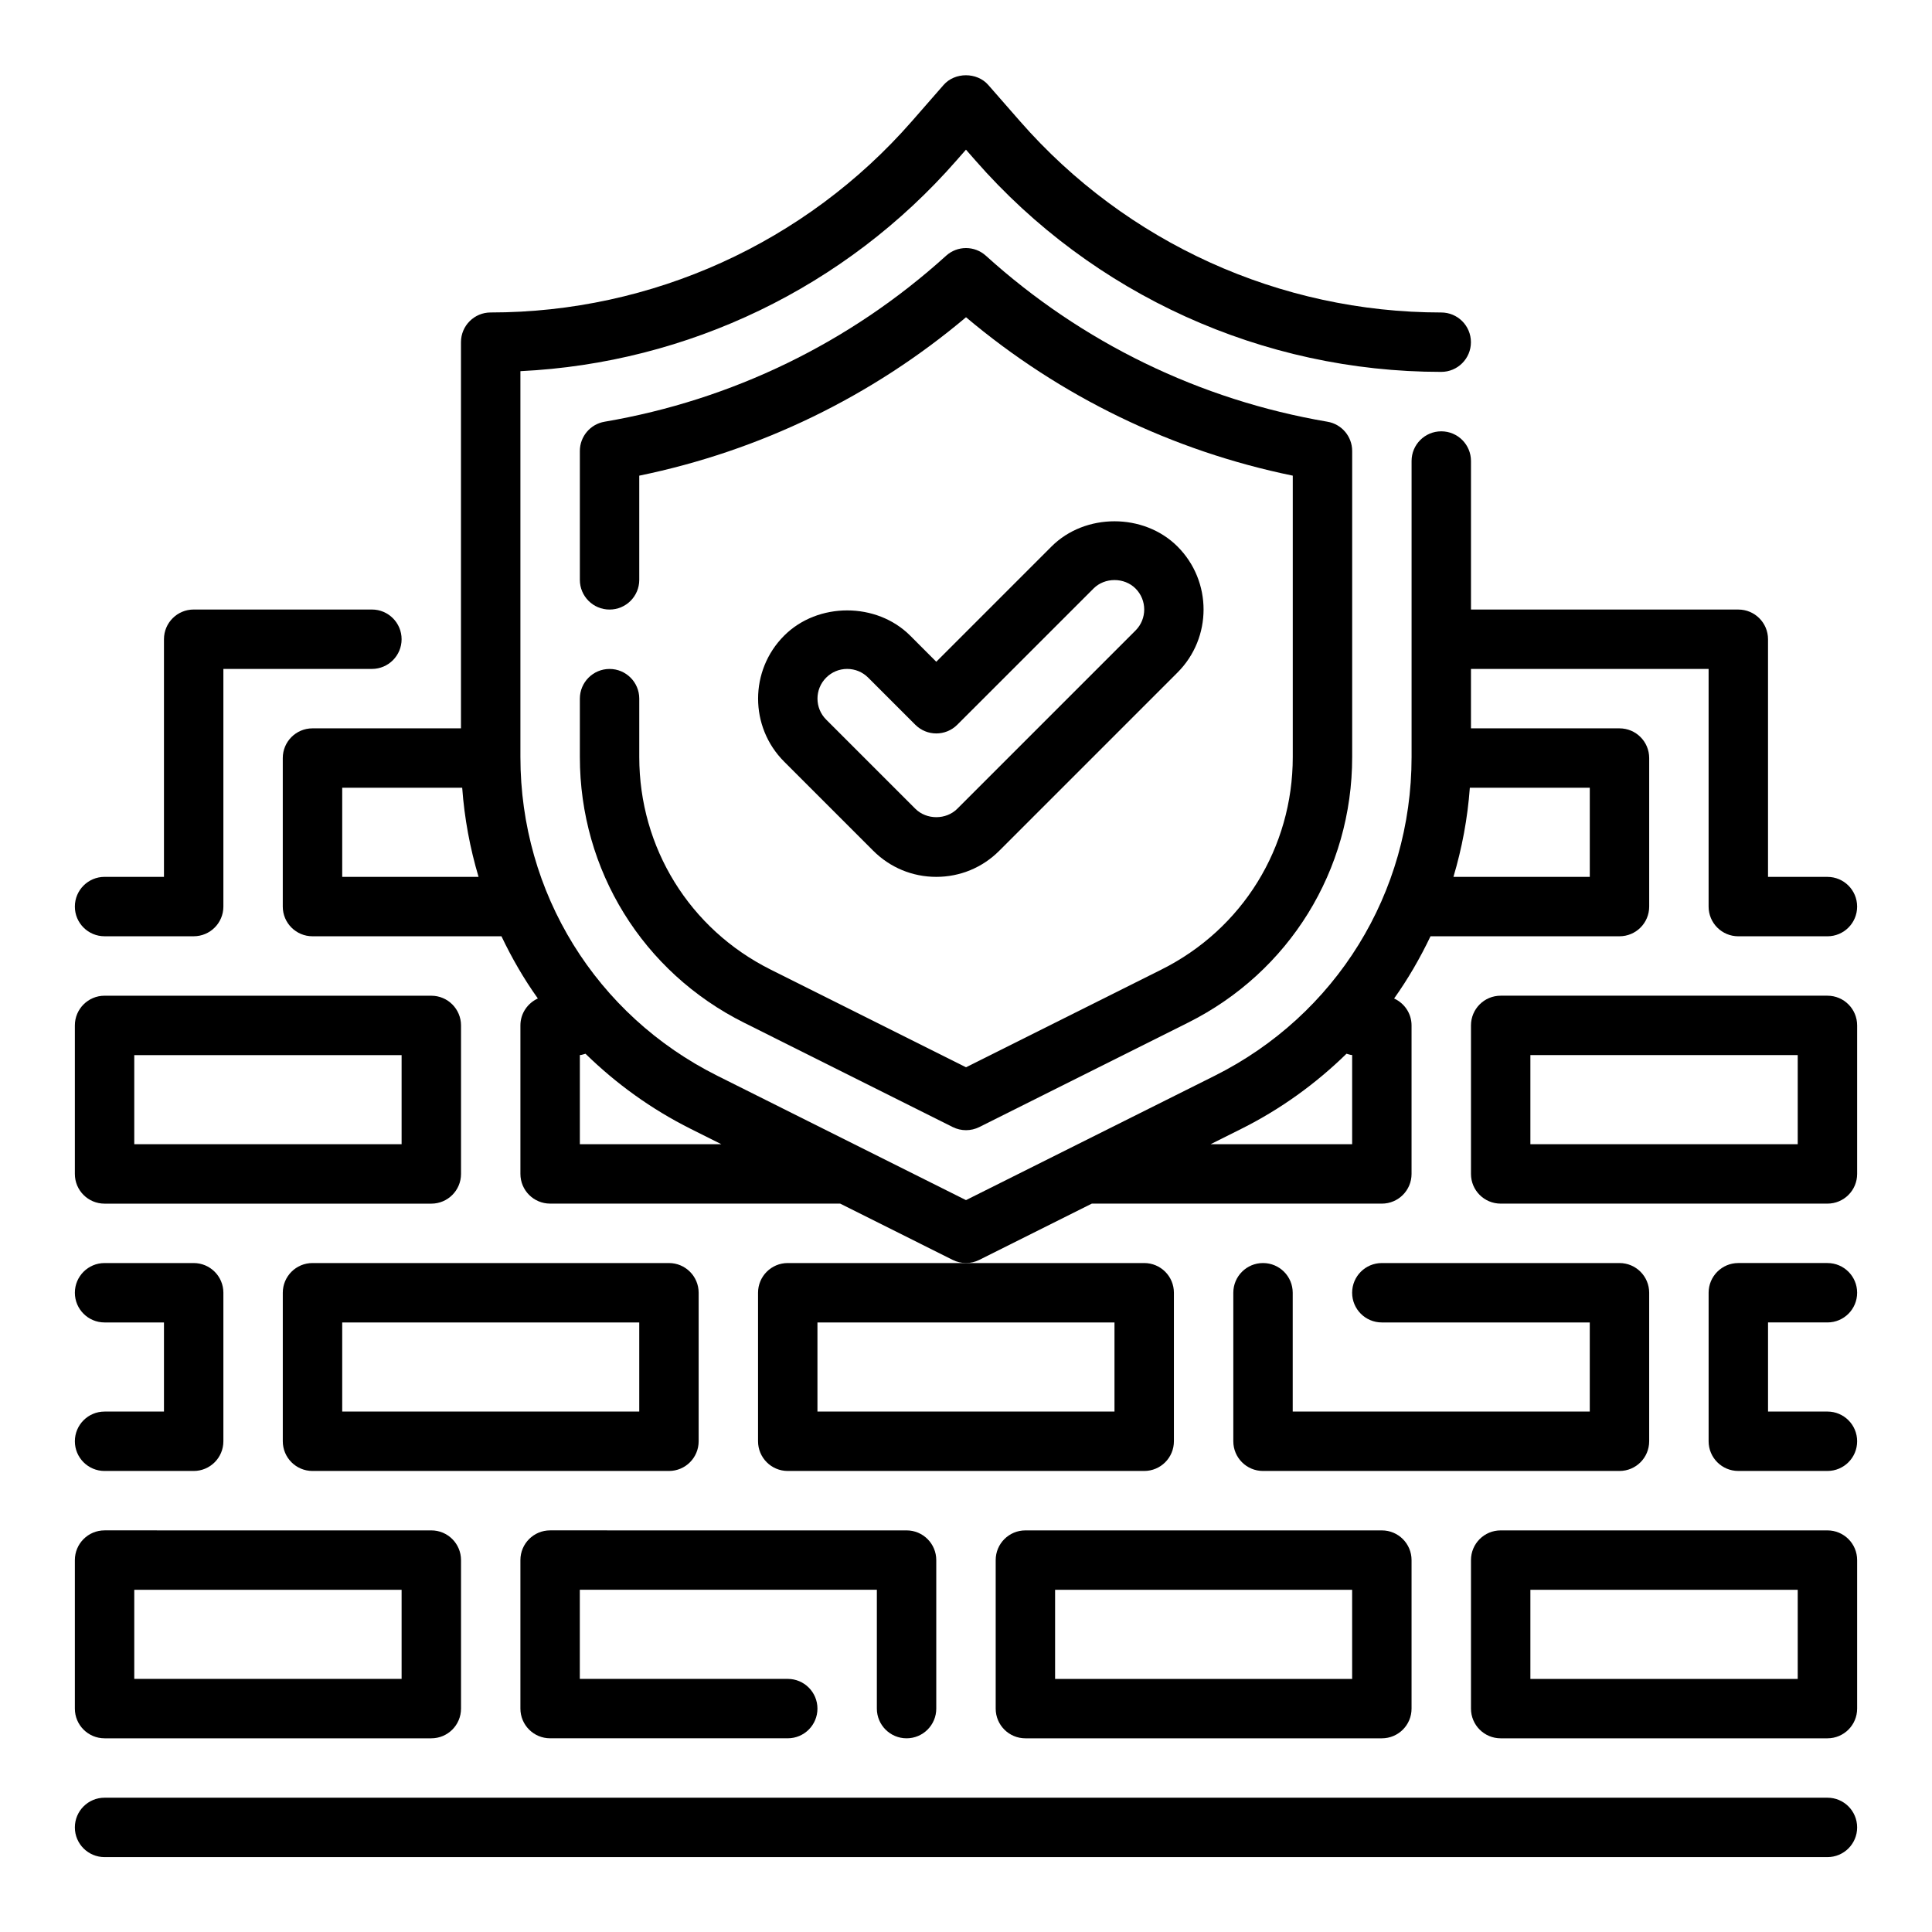
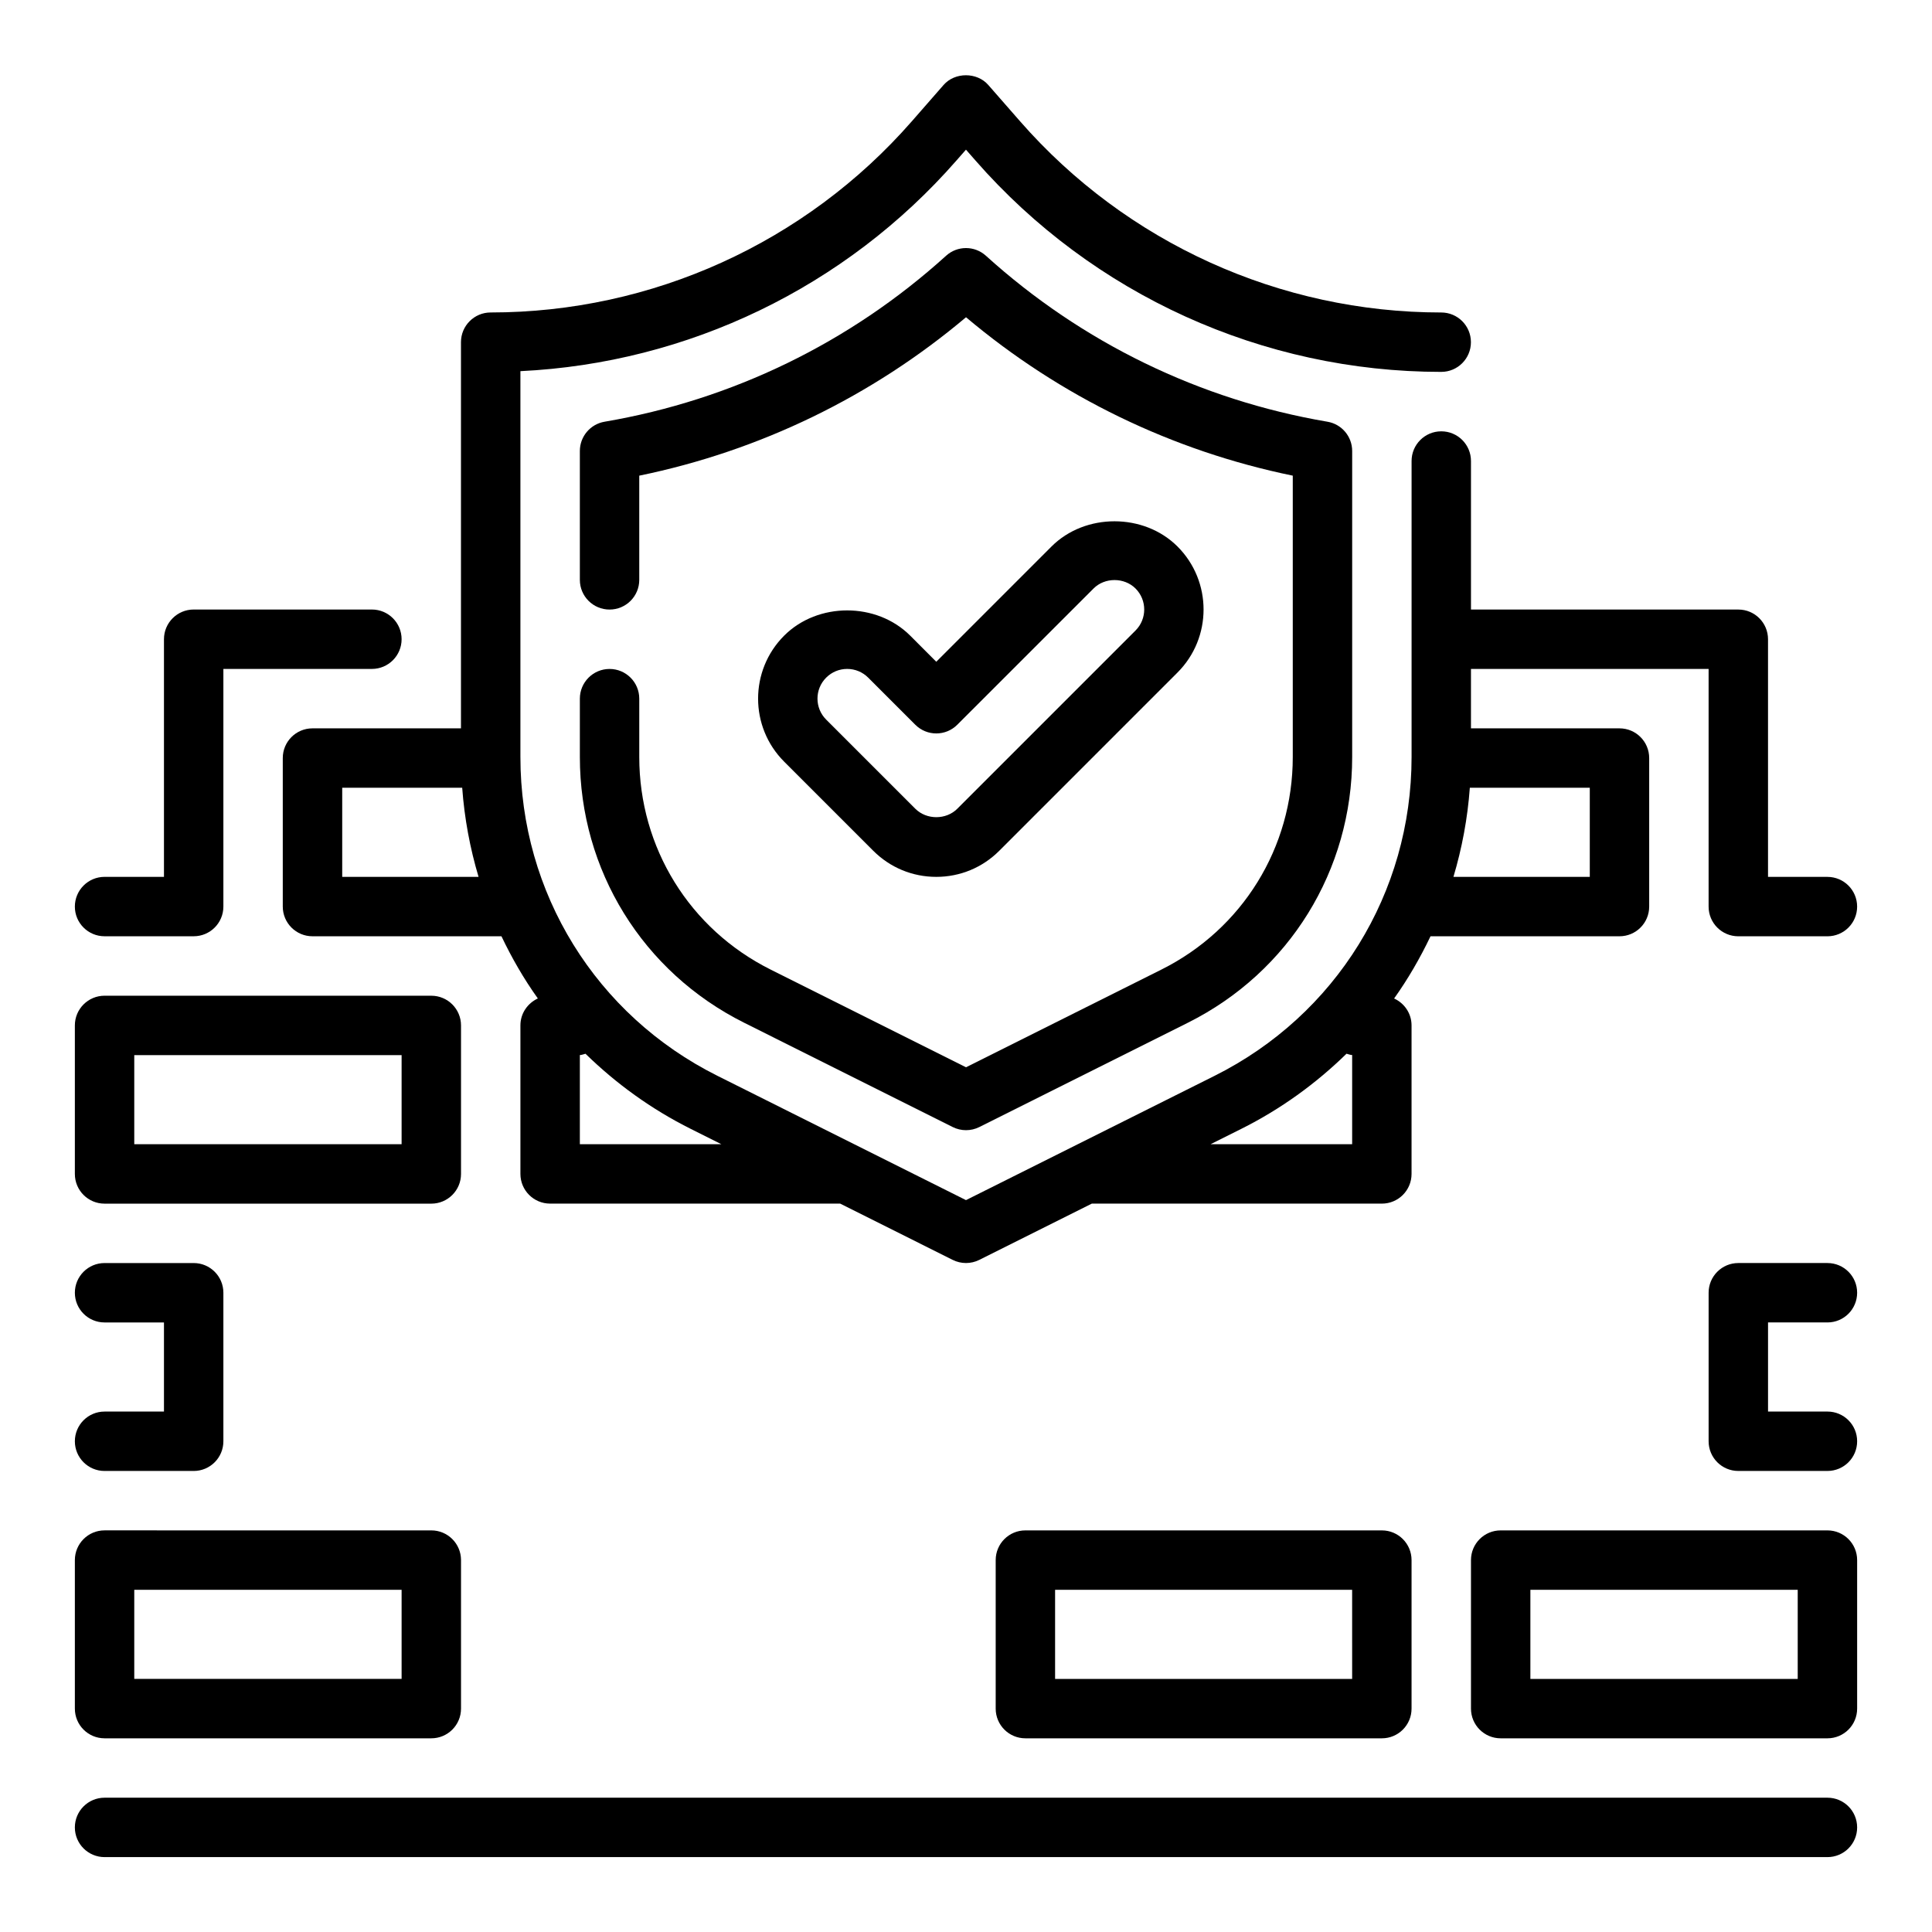
<svg xmlns="http://www.w3.org/2000/svg" fill="#000000" width="800px" height="800px" version="1.1" viewBox="144 144 512 512">
  <g>
    <path d="m628.29 494.46c4.352 0 7.871-3.519 7.871-7.871 0-4.352-3.519-7.871-7.871-7.871h-23.617c-4.352 0-7.871 3.519-7.871 7.871v39.359c0 4.352 3.519 7.871 7.871 7.871h23.617c4.352 0 7.871-3.519 7.871-7.871 0-4.352-3.519-7.871-7.871-7.871h-15.742v-23.617z" />
    <path d="m628.29 620.41h-456.58c-4.344 0-7.871 3.519-7.871 7.871 0 4.352 3.527 7.871 7.871 7.871h456.58c4.352 0 7.871-3.519 7.871-7.871 0-4.352-3.519-7.871-7.871-7.871z" />
    <path d="m171.71 518.08c-4.344 0-7.871 3.519-7.871 7.871 0 4.352 3.527 7.871 7.871 7.871h23.617c4.344 0 7.871-3.519 7.871-7.871v-39.359c0-4.352-3.527-7.871-7.871-7.871h-23.617c-4.344 0-7.871 3.519-7.871 7.871 0 4.352 3.527 7.871 7.871 7.871h15.742v23.617z" />
    <path d="m171.71 392.12h23.617c4.344 0 7.871-3.519 7.871-7.871v-62.977h39.359c4.344 0 7.871-3.519 7.871-7.871s-3.527-7.871-7.871-7.871h-47.234c-4.344 0-7.871 3.519-7.871 7.871v62.977h-15.742c-4.344 0-7.871 3.519-7.871 7.871-0.004 4.356 3.523 7.871 7.871 7.871z" />
-     <path d="m344.89 486.59v39.359c0 4.352 3.527 7.871 7.871 7.871h94.465c4.352 0 7.871-3.519 7.871-7.871v-39.359c0-4.352-3.519-7.871-7.871-7.871h-94.465c-4.344 0-7.871 3.519-7.871 7.871zm15.742 7.871h78.719v23.617h-78.719z" />
    <path d="m171.71 462.98h86.594c4.344 0 7.871-3.519 7.871-7.871v-39.359c0-4.352-3.527-7.871-7.871-7.871l-86.594-0.004c-4.344 0-7.871 3.519-7.871 7.871v39.359c-0.004 4.356 3.523 7.875 7.871 7.875zm7.871-39.363h70.848v23.617h-70.848z" />
-     <path d="m628.29 407.87h-86.594c-4.352 0-7.871 3.519-7.871 7.871v39.359c0 4.352 3.519 7.871 7.871 7.871h86.594c4.352 0 7.871-3.519 7.871-7.871v-39.359c0-4.352-3.519-7.871-7.871-7.871zm-7.875 39.359h-70.848v-23.617h70.848z" />
-     <path d="m581.05 525.95v-39.359c0-4.352-3.519-7.871-7.871-7.871h-62.977c-4.352 0-7.871 3.519-7.871 7.871 0 4.352 3.519 7.871 7.871 7.871h55.105v23.617h-78.723v-31.488c0-4.352-3.519-7.871-7.871-7.871s-7.871 3.519-7.871 7.871v39.359c0 4.352 3.519 7.871 7.871 7.871h94.465c4.352 0.004 7.871-3.516 7.871-7.871z" />
-     <path d="m329.15 525.95v-39.359c0-4.352-3.527-7.871-7.871-7.871h-94.465c-4.344 0-7.871 3.519-7.871 7.871v39.359c0 4.352 3.527 7.871 7.871 7.871h94.465c4.348 0.004 7.871-3.516 7.871-7.871zm-15.742-7.871h-78.719v-23.617h78.719z" />
    <path d="m226.81 337.02c-4.344 0-7.871 3.519-7.871 7.871v39.359c0 4.352 3.527 7.871 7.871 7.871h50.082c2.746 5.762 5.934 11.297 9.645 16.484-2.715 1.246-4.621 3.953-4.621 7.133v39.359c0 4.352 3.527 7.871 7.871 7.871h76.801c0.016 0 0.031-0.008 0.047-0.008l29.844 14.926c1.102 0.551 2.312 0.828 3.519 0.828 1.203 0 2.418-0.277 3.519-0.828l29.824-14.914h76.863c4.352 0 7.871-3.519 7.871-7.871v-39.359c0-3.18-1.906-5.887-4.621-7.133 3.699-5.188 6.894-10.723 9.645-16.484l50.082-0.004c4.352 0 7.871-3.519 7.871-7.871v-39.359c0-4.352-3.519-7.871-7.871-7.871h-39.359v-15.742h62.977v62.977c0 4.352 3.519 7.871 7.871 7.871h23.617c4.352 0 7.871-3.519 7.871-7.871 0-4.352-3.519-7.871-7.871-7.871h-15.742v-62.977c0-4.352-3.519-7.871-7.871-7.871h-70.848v-39.359c0-4.352-3.519-7.871-7.871-7.871-4.352 0-7.871 3.519-7.871 7.871v78.453c0 36.008-20.012 68.383-52.223 84.484l-65.863 32.93-65.863-32.938c-32.207-16.105-52.219-48.477-52.219-84.484v-102.26c44.391-2.133 86.145-22.199 115.55-55.82l2.527-2.879 2.527 2.883c31.141 35.586 76.129 56.008 123.42 56.008 4.352 0 7.871-3.519 7.871-7.871s-3.519-7.871-7.871-7.871c-42.762 0-83.426-18.461-111.58-50.633l-8.453-9.66c-2.992-3.434-8.855-3.434-11.848 0l-8.445 9.66c-28.152 32.172-68.824 50.629-111.58 50.629-4.344 0-7.871 3.519-7.871 7.871v102.34zm338.5 39.359h-36.133c2.266-7.606 3.754-15.5 4.344-23.617h31.789zm-92.41 66.809c10.508-5.25 19.852-12.035 27.938-19.941 0.504 0.117 0.961 0.332 1.496 0.348v23.633h-37.512zm-238.21-66.809v-23.617h31.797c0.59 8.117 2.07 16.012 4.336 23.617zm92.406 66.809 8.07 4.039h-37.5v-23.625c0.535-0.016 0.992-0.227 1.496-0.348 8.082 7.898 17.426 14.684 27.934 19.934z" />
-     <path d="m384.25 604.67c4.344 0 7.871-3.519 7.871-7.871v-39.359c0-4.352-3.527-7.871-7.871-7.871l-94.465-0.004c-4.344 0-7.871 3.519-7.871 7.871v39.359c0 4.352 3.527 7.871 7.871 7.871h62.977c4.344 0 7.871-3.519 7.871-7.871s-3.527-7.871-7.871-7.871h-55.105v-23.617h78.719v31.488c0.004 4.356 3.531 7.875 7.875 7.875z" />
    <path d="m171.71 604.67h86.594c4.344 0 7.871-3.519 7.871-7.871v-39.359c0-4.352-3.527-7.871-7.871-7.871l-86.594-0.004c-4.344 0-7.871 3.519-7.871 7.871v39.359c-0.004 4.356 3.523 7.875 7.871 7.875zm7.871-39.359h70.848v23.617l-70.848-0.004z" />
    <path d="m415.74 549.57c-4.352 0-7.871 3.519-7.871 7.871v39.359c0 4.352 3.519 7.871 7.871 7.871h94.465c4.352 0 7.871-3.519 7.871-7.871v-39.359c0-4.352-3.519-7.871-7.871-7.871zm86.594 39.359h-78.723v-23.617h78.719z" />
    <path d="m628.29 549.57h-86.594c-4.352 0-7.871 3.519-7.871 7.871v39.359c0 4.352 3.519 7.871 7.871 7.871h86.594c4.352 0 7.871-3.519 7.871-7.871v-39.359c0-4.352-3.519-7.871-7.871-7.871zm-7.875 39.359h-70.848v-23.617h70.848z" />
    <path d="m305.54 321.28c-4.344 0-7.871 3.519-7.871 7.871v15.477c0 30.008 16.672 56.977 43.516 70.398l55.301 27.656c1.109 0.551 2.312 0.828 3.519 0.828 1.203 0 2.418-0.277 3.519-0.828l55.293-27.656c26.848-13.41 43.523-40.395 43.523-70.398v-81.113c0-3.832-2.769-7.117-6.551-7.754-33.793-5.754-65.094-20.965-90.504-43.98-3-2.723-7.574-2.723-10.57 0-25.41 23.02-56.703 38.219-90.504 43.98-3.773 0.641-6.543 3.922-6.543 7.754v34.152c0 4.352 3.527 7.871 7.871 7.871s7.871-3.519 7.871-7.871v-27.613c31.961-6.566 61.652-20.965 86.594-41.98 24.945 21.02 54.633 35.418 86.594 41.98v74.578c0 24.008-13.336 45.586-34.816 56.316l-51.777 25.891-51.781-25.891c-21.477-10.73-34.812-32.309-34.812-56.32v-15.477c0-4.352-3.527-7.871-7.871-7.871z" />
    <path d="m375.42 369.46c4.465 4.461 10.391 6.918 16.703 6.918s12.242-2.457 16.695-6.918l47.23-47.23c9.211-9.211 9.211-24.184 0.008-33.395-8.918-8.918-24.496-8.918-33.402 0l-30.531 30.535-6.91-6.918c-8.918-8.918-24.488-8.918-33.402 0-9.211 9.211-9.211 24.184 0 33.395zm-12.477-45.879c1.488-1.488 3.465-2.309 5.566-2.309 2.102 0 4.078 0.82 5.566 2.305l12.484 12.484c3.078 3.078 8.055 3.078 11.133 0l36.109-36.102c2.969-2.984 8.141-2.984 11.125 0 3.07 3.07 3.07 8.062 0 11.133l-47.23 47.23c-2.969 2.984-8.156 2.984-11.133 0l-23.617-23.617c-3.074-3.066-3.074-8.055-0.004-11.125z" />
  </g>
</svg>